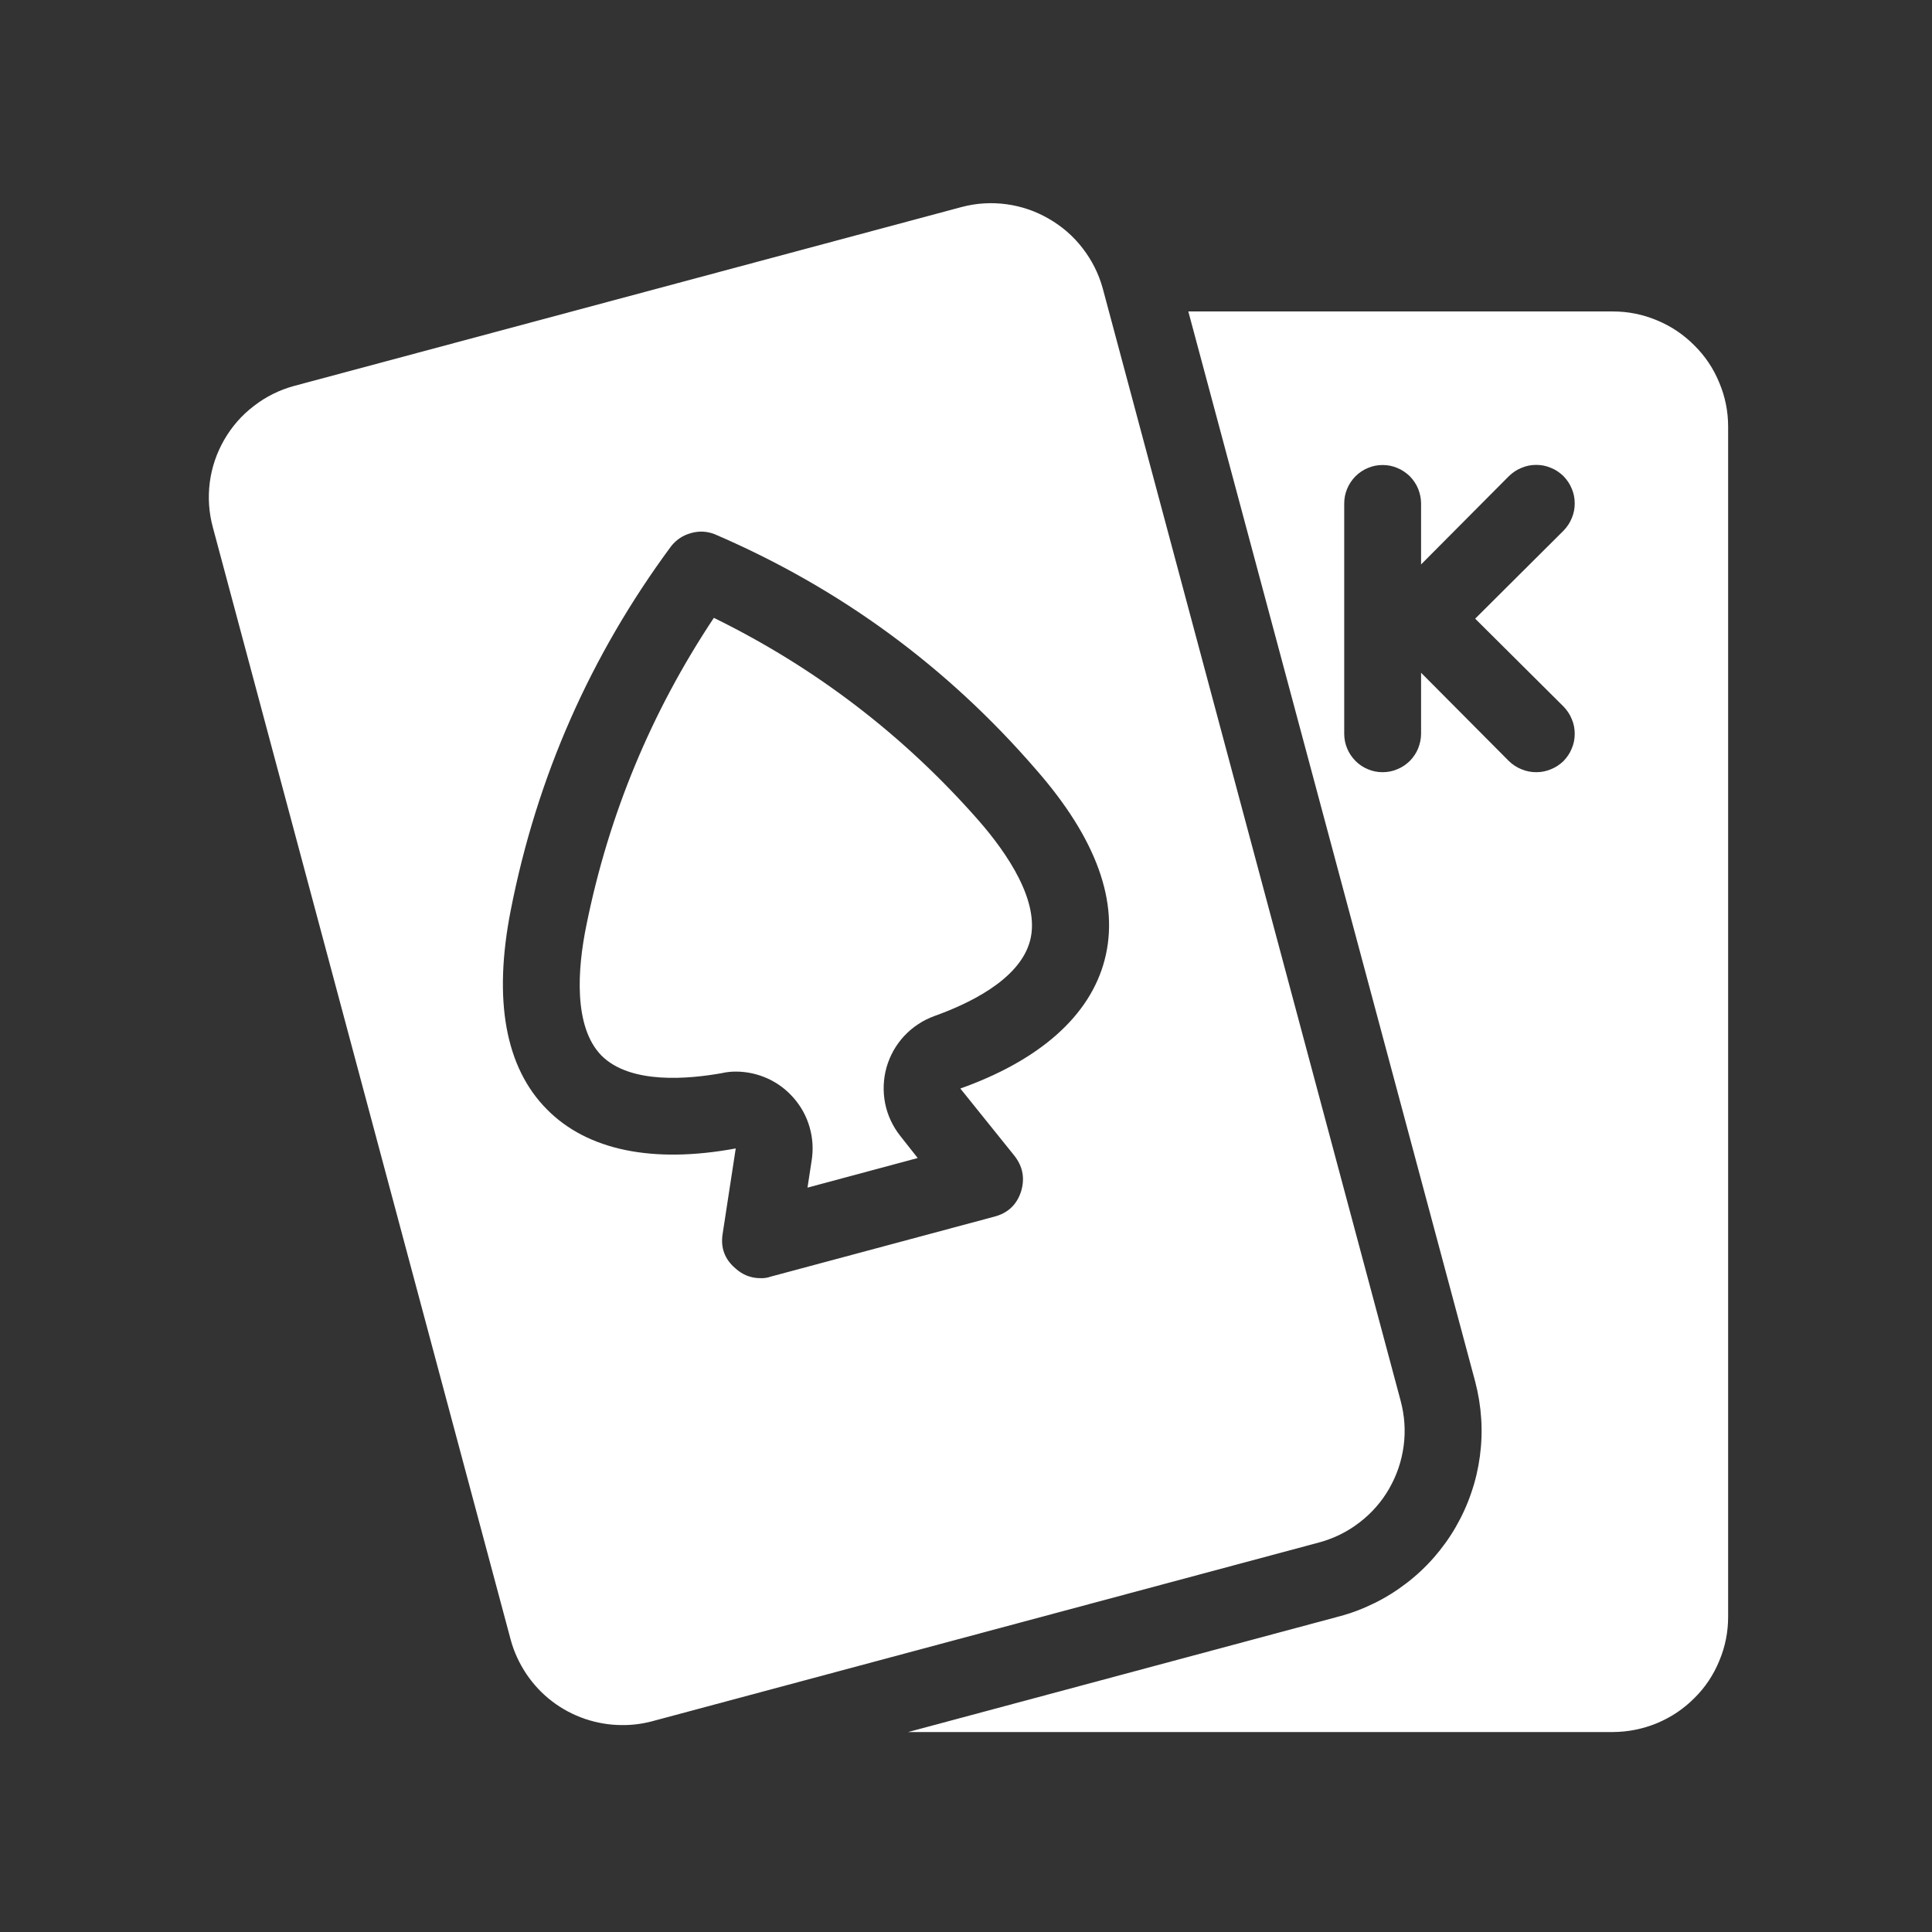
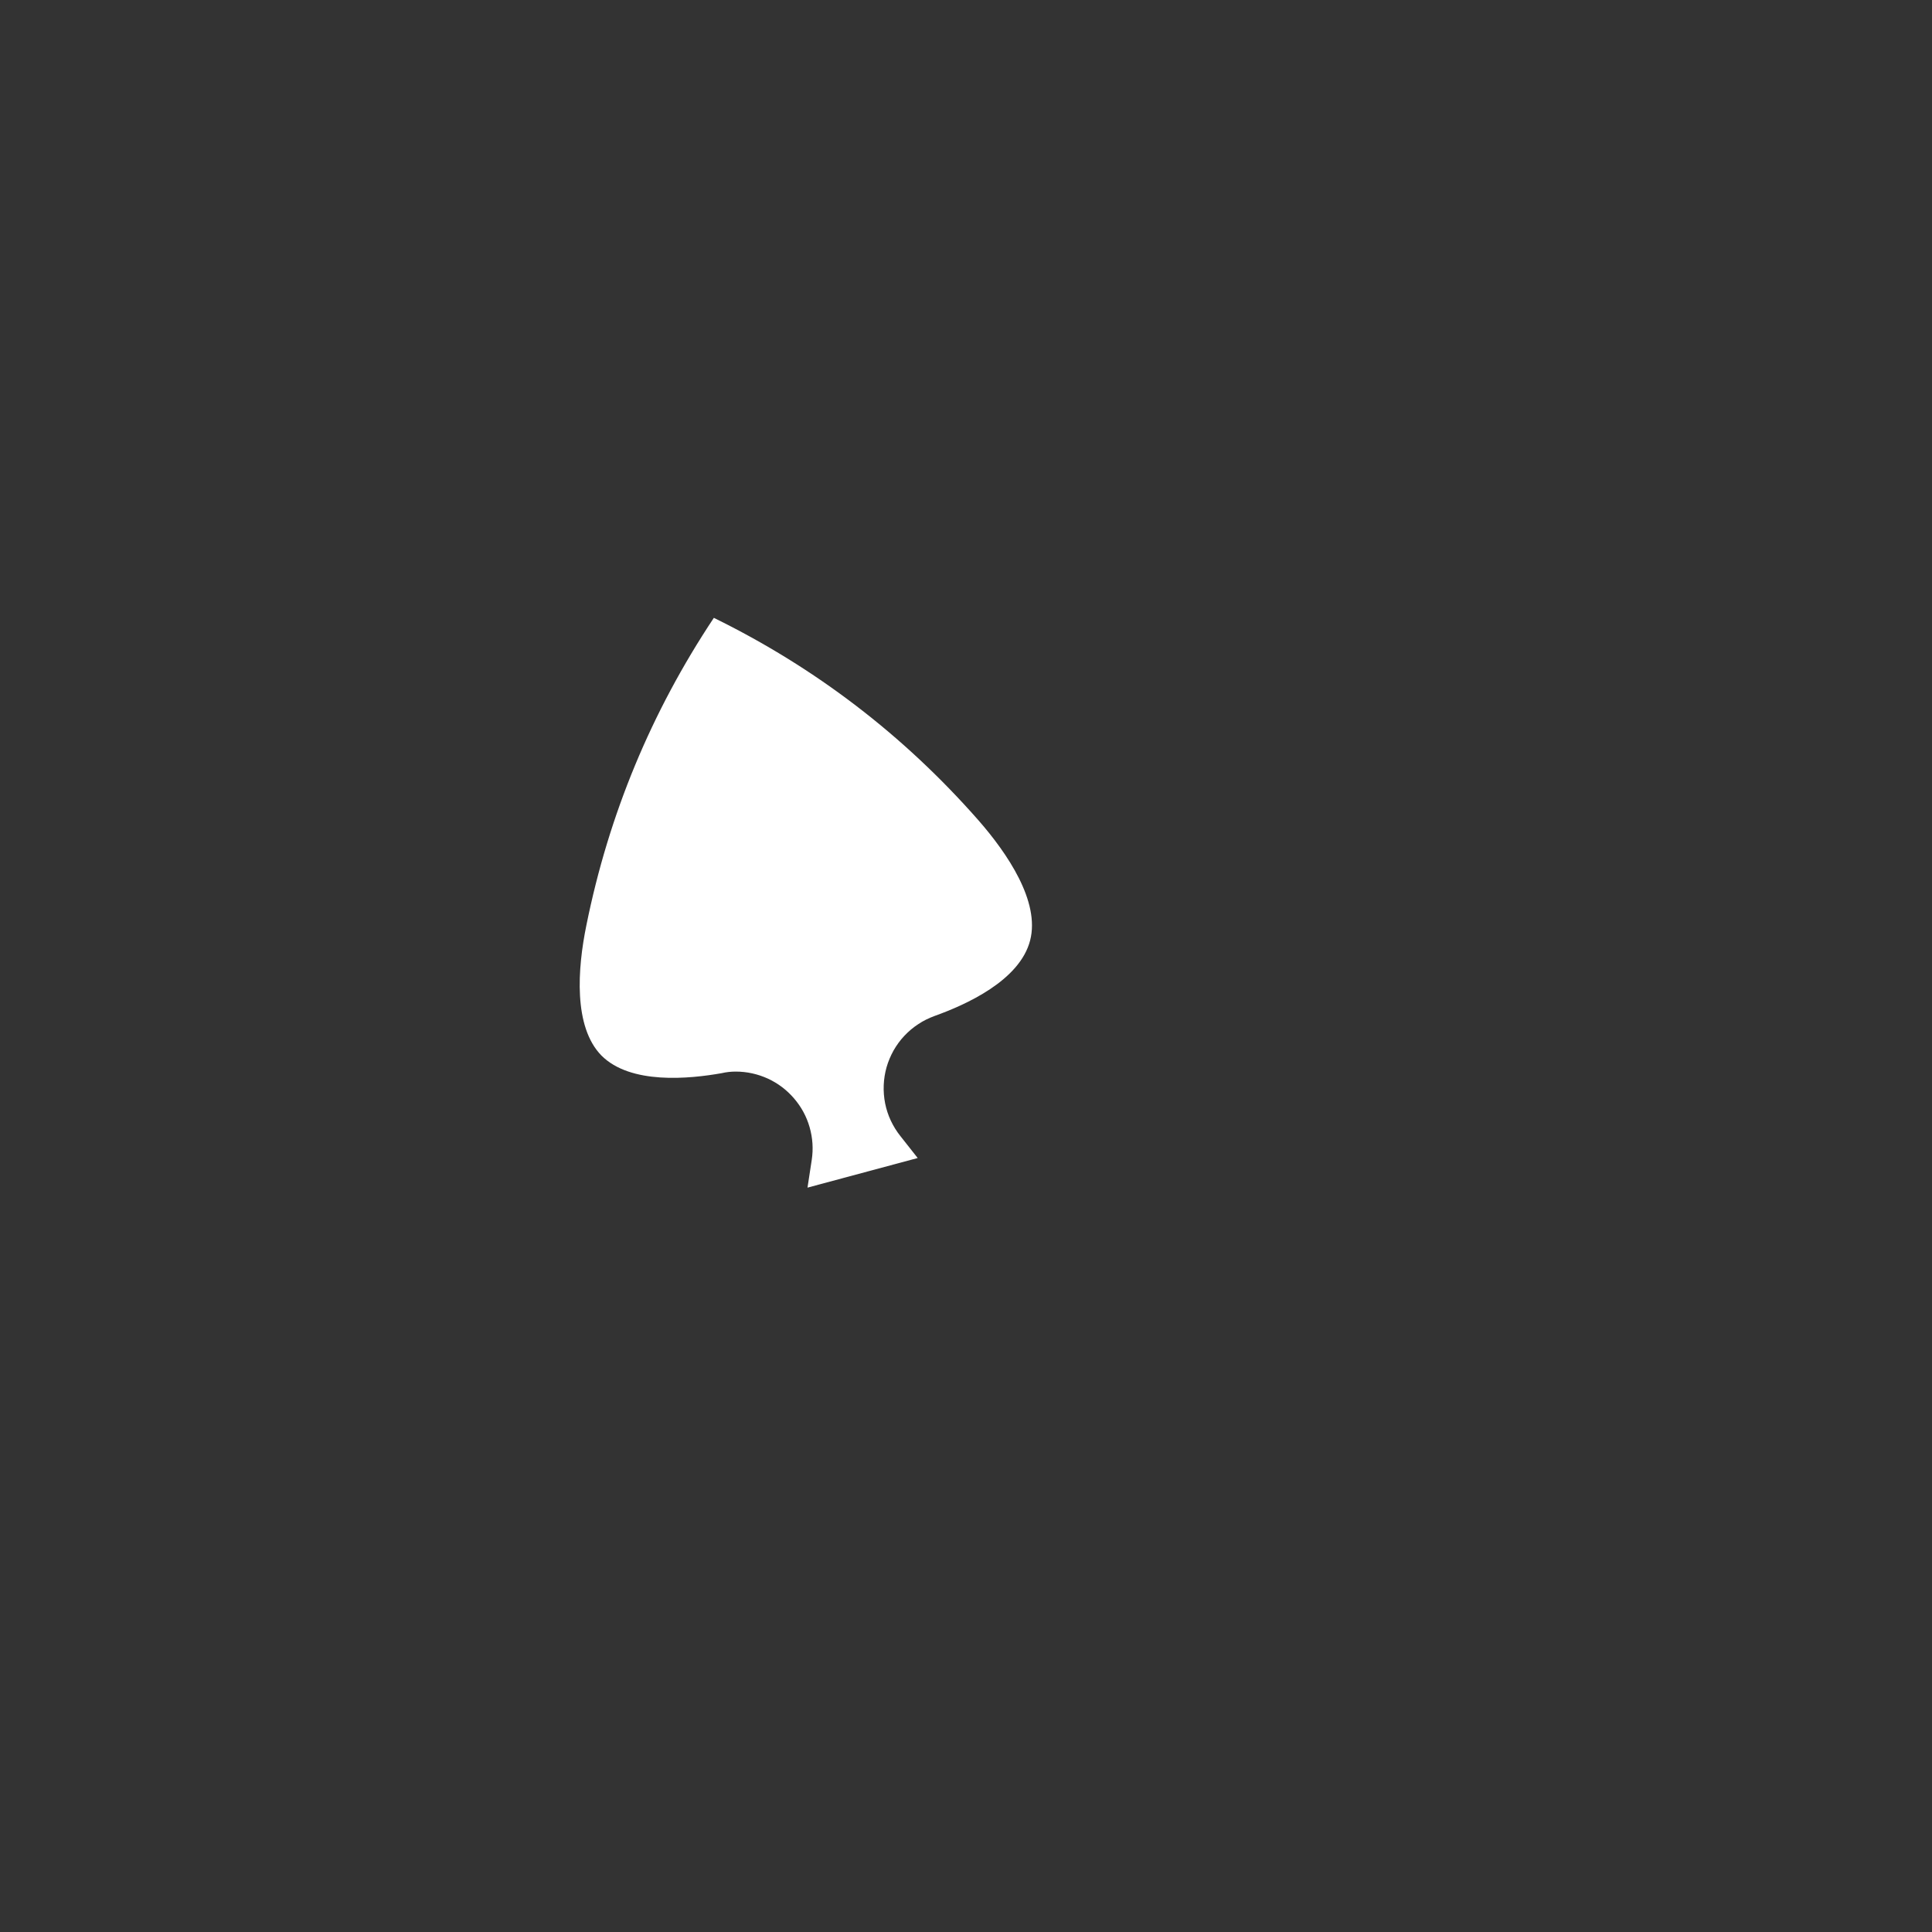
<svg xmlns="http://www.w3.org/2000/svg" width="85" zoomAndPan="magnify" viewBox="0 0 63.75 63.75" height="85" preserveAspectRatio="xMidYMid meet" version="1.0">
  <rect x="0" y="0" width="63.75" height="63.75" fill="#333333" stroke="none" />
  <defs>
    <clipPath id="bca883e904">
-       <path d="M 6.352 6.352 L 47 6.352 L 47 57 L 6.352 57 Z M 6.352 6.352 " clip-rule="nonzero" />
-     </clipPath>
+       </clipPath>
    <clipPath id="7c5259d650">
-       <path d="M 29 10 L 57.152 10 L 57.152 57.152 L 29 57.152 Z M 29 10 " clip-rule="nonzero" />
-     </clipPath>
+       </clipPath>
  </defs>
  <path fill="#ffffff" d="M 23.555 20.387 C 21.488 23.496 20.086 26.879 19.348 30.535 C 19.055 31.965 18.918 33.879 19.844 34.828 C 20.805 35.793 22.742 35.602 23.82 35.41 C 23.969 35.375 24.121 35.359 24.277 35.359 C 24.645 35.359 25 35.438 25.336 35.59 C 25.672 35.746 25.957 35.961 26.199 36.242 C 26.441 36.523 26.613 36.84 26.715 37.195 C 26.816 37.551 26.84 37.91 26.785 38.273 L 26.645 39.188 L 30.281 38.211 L 29.711 37.488 C 29.586 37.332 29.48 37.16 29.395 36.98 C 29.309 36.797 29.246 36.605 29.207 36.41 C 29.168 36.211 29.152 36.012 29.16 35.809 C 29.168 35.609 29.199 35.41 29.254 35.215 C 29.309 35.023 29.387 34.84 29.484 34.664 C 29.586 34.488 29.703 34.324 29.84 34.18 C 29.98 34.031 30.133 33.902 30.301 33.793 C 30.469 33.68 30.648 33.594 30.84 33.523 C 31.863 33.156 33.652 32.359 33.992 31.027 C 34.32 29.75 33.246 28.164 32.281 27.062 C 29.816 24.258 26.906 22.031 23.555 20.387 Z M 23.555 20.387 " fill-opacity="1" fill-rule="nonzero" />
  <g clip-path="url(#bca883e904)">
-     <path fill="#ffffff" d="M 46.219 46.23 L 36.387 9.516 C 36.254 9.031 36.031 8.59 35.723 8.191 C 35.418 7.793 35.043 7.469 34.609 7.219 C 34.172 6.965 33.703 6.805 33.203 6.738 C 32.707 6.672 32.211 6.703 31.727 6.832 L 9.707 12.734 C 9.219 12.867 8.777 13.086 8.379 13.395 C 7.977 13.699 7.652 14.074 7.398 14.512 C 7.148 14.949 6.988 15.414 6.922 15.918 C 6.859 16.418 6.891 16.91 7.023 17.398 L 16.852 54.109 C 16.961 54.512 17.137 54.887 17.367 55.234 C 17.602 55.582 17.883 55.883 18.215 56.137 C 18.547 56.391 18.91 56.582 19.305 56.719 C 19.703 56.852 20.109 56.922 20.527 56.922 C 20.859 56.926 21.191 56.883 21.516 56.797 L 43.531 50.895 C 44.02 50.762 44.461 50.543 44.863 50.234 C 45.262 49.926 45.59 49.555 45.84 49.117 C 46.09 48.68 46.25 48.211 46.316 47.711 C 46.383 47.211 46.348 46.719 46.219 46.23 Z M 36.449 31.676 C 35.969 33.512 34.32 34.98 31.688 35.918 L 33.473 38.137 C 33.754 38.496 33.824 38.891 33.688 39.328 C 33.543 39.762 33.246 40.035 32.801 40.148 L 25.43 42.125 C 25.32 42.164 25.211 42.18 25.098 42.176 C 24.777 42.176 24.5 42.066 24.262 41.848 C 23.914 41.551 23.773 41.172 23.844 40.719 L 24.277 37.895 C 21.539 38.402 19.375 37.957 18.043 36.602 C 16.676 35.223 16.27 33.004 16.852 30.039 C 17.715 25.633 19.48 21.629 22.148 18.02 C 22.32 17.805 22.535 17.664 22.801 17.59 C 23.062 17.516 23.324 17.527 23.578 17.625 C 27.711 19.402 31.242 21.988 34.184 25.391 C 36.184 27.672 36.945 29.785 36.449 31.676 Z M 36.449 31.676 " fill-opacity="1" fill-rule="nonzero" />
-   </g>
+     </g>
  <g clip-path="url(#7c5259d650)">
-     <path fill="#ffffff" d="M 53.223 10.277 L 39.211 10.277 L 48.676 45.586 C 48.781 45.984 48.848 46.395 48.875 46.809 C 48.902 47.223 48.887 47.637 48.832 48.051 C 48.777 48.461 48.684 48.863 48.547 49.258 C 48.414 49.652 48.242 50.027 48.035 50.387 C 47.828 50.746 47.586 51.082 47.312 51.395 C 47.039 51.707 46.734 51.992 46.406 52.242 C 46.074 52.496 45.727 52.715 45.352 52.898 C 44.98 53.082 44.594 53.23 44.191 53.336 L 29.965 57.152 L 53.223 57.152 C 53.727 57.148 54.211 57.051 54.676 56.859 C 55.141 56.664 55.551 56.391 55.906 56.035 C 56.266 55.68 56.539 55.27 56.73 54.805 C 56.926 54.34 57.023 53.855 57.023 53.352 L 57.023 14.078 C 57.023 13.574 56.926 13.09 56.73 12.625 C 56.539 12.16 56.266 11.75 55.906 11.395 C 55.551 11.039 55.141 10.762 54.676 10.57 C 54.211 10.375 53.727 10.277 53.223 10.277 Z M 51.59 23.312 C 51.707 23.434 51.801 23.57 51.863 23.727 C 51.93 23.883 51.961 24.043 51.961 24.211 C 51.961 24.383 51.93 24.543 51.863 24.699 C 51.801 24.855 51.707 24.992 51.59 25.113 C 51.469 25.23 51.332 25.32 51.176 25.383 C 51.02 25.449 50.859 25.48 50.691 25.48 C 50.523 25.48 50.359 25.449 50.203 25.383 C 50.047 25.32 49.91 25.23 49.789 25.113 L 46.891 22.199 L 46.891 24.211 C 46.891 24.379 46.855 24.543 46.793 24.699 C 46.73 24.852 46.637 24.988 46.52 25.109 C 46.398 25.227 46.262 25.32 46.105 25.383 C 45.953 25.449 45.789 25.48 45.621 25.48 C 45.453 25.48 45.293 25.449 45.137 25.383 C 44.984 25.32 44.844 25.227 44.727 25.109 C 44.609 24.988 44.516 24.852 44.453 24.699 C 44.387 24.543 44.355 24.379 44.355 24.211 L 44.355 16.613 C 44.355 16.445 44.387 16.281 44.453 16.125 C 44.516 15.973 44.609 15.836 44.727 15.715 C 44.844 15.598 44.984 15.504 45.137 15.441 C 45.293 15.375 45.453 15.344 45.621 15.344 C 45.789 15.344 45.953 15.375 46.105 15.441 C 46.262 15.504 46.398 15.598 46.52 15.715 C 46.637 15.836 46.73 15.973 46.793 16.125 C 46.855 16.281 46.891 16.445 46.891 16.613 L 46.891 18.625 L 49.789 15.711 C 49.91 15.594 50.047 15.5 50.203 15.438 C 50.359 15.371 50.52 15.34 50.691 15.34 C 50.859 15.34 51.02 15.371 51.176 15.438 C 51.332 15.5 51.469 15.594 51.59 15.711 C 51.707 15.832 51.801 15.969 51.863 16.125 C 51.93 16.281 51.961 16.441 51.961 16.613 C 51.961 16.781 51.93 16.941 51.863 17.098 C 51.801 17.254 51.707 17.391 51.59 17.512 L 48.676 20.414 Z M 51.59 23.312 " fill-opacity="1" fill-rule="nonzero" />
-   </g>
+     </g>
</svg>